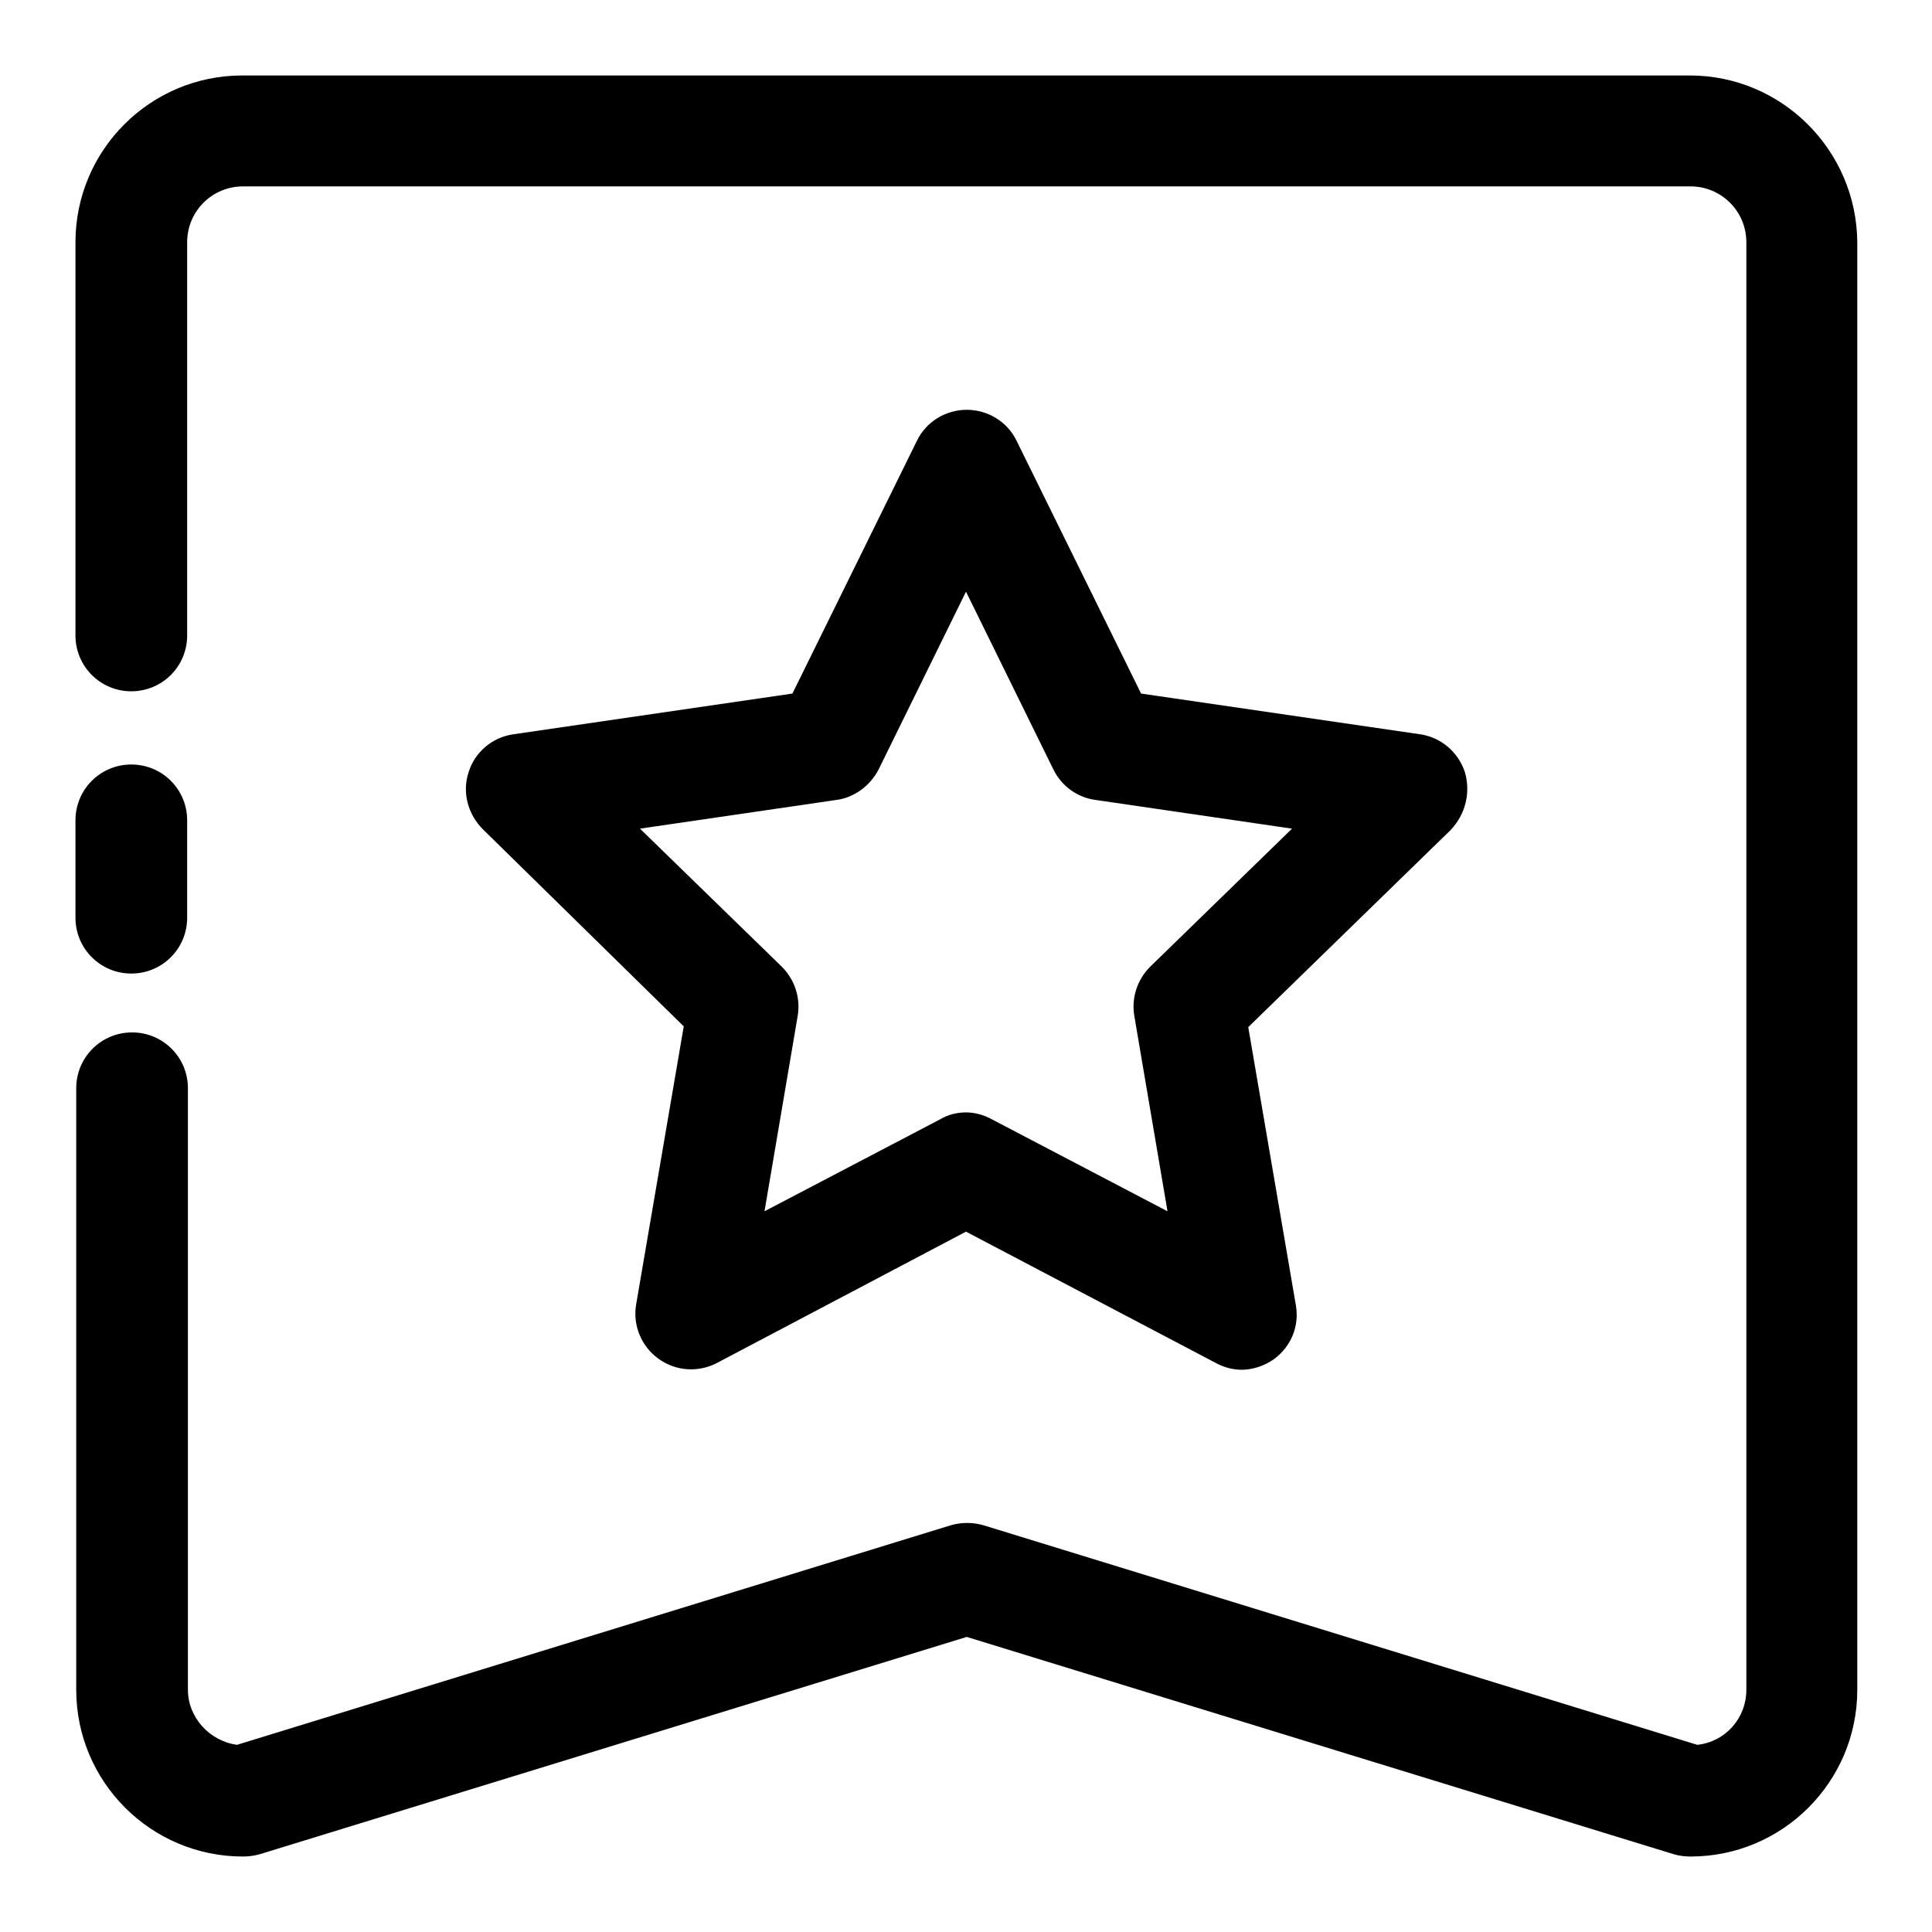
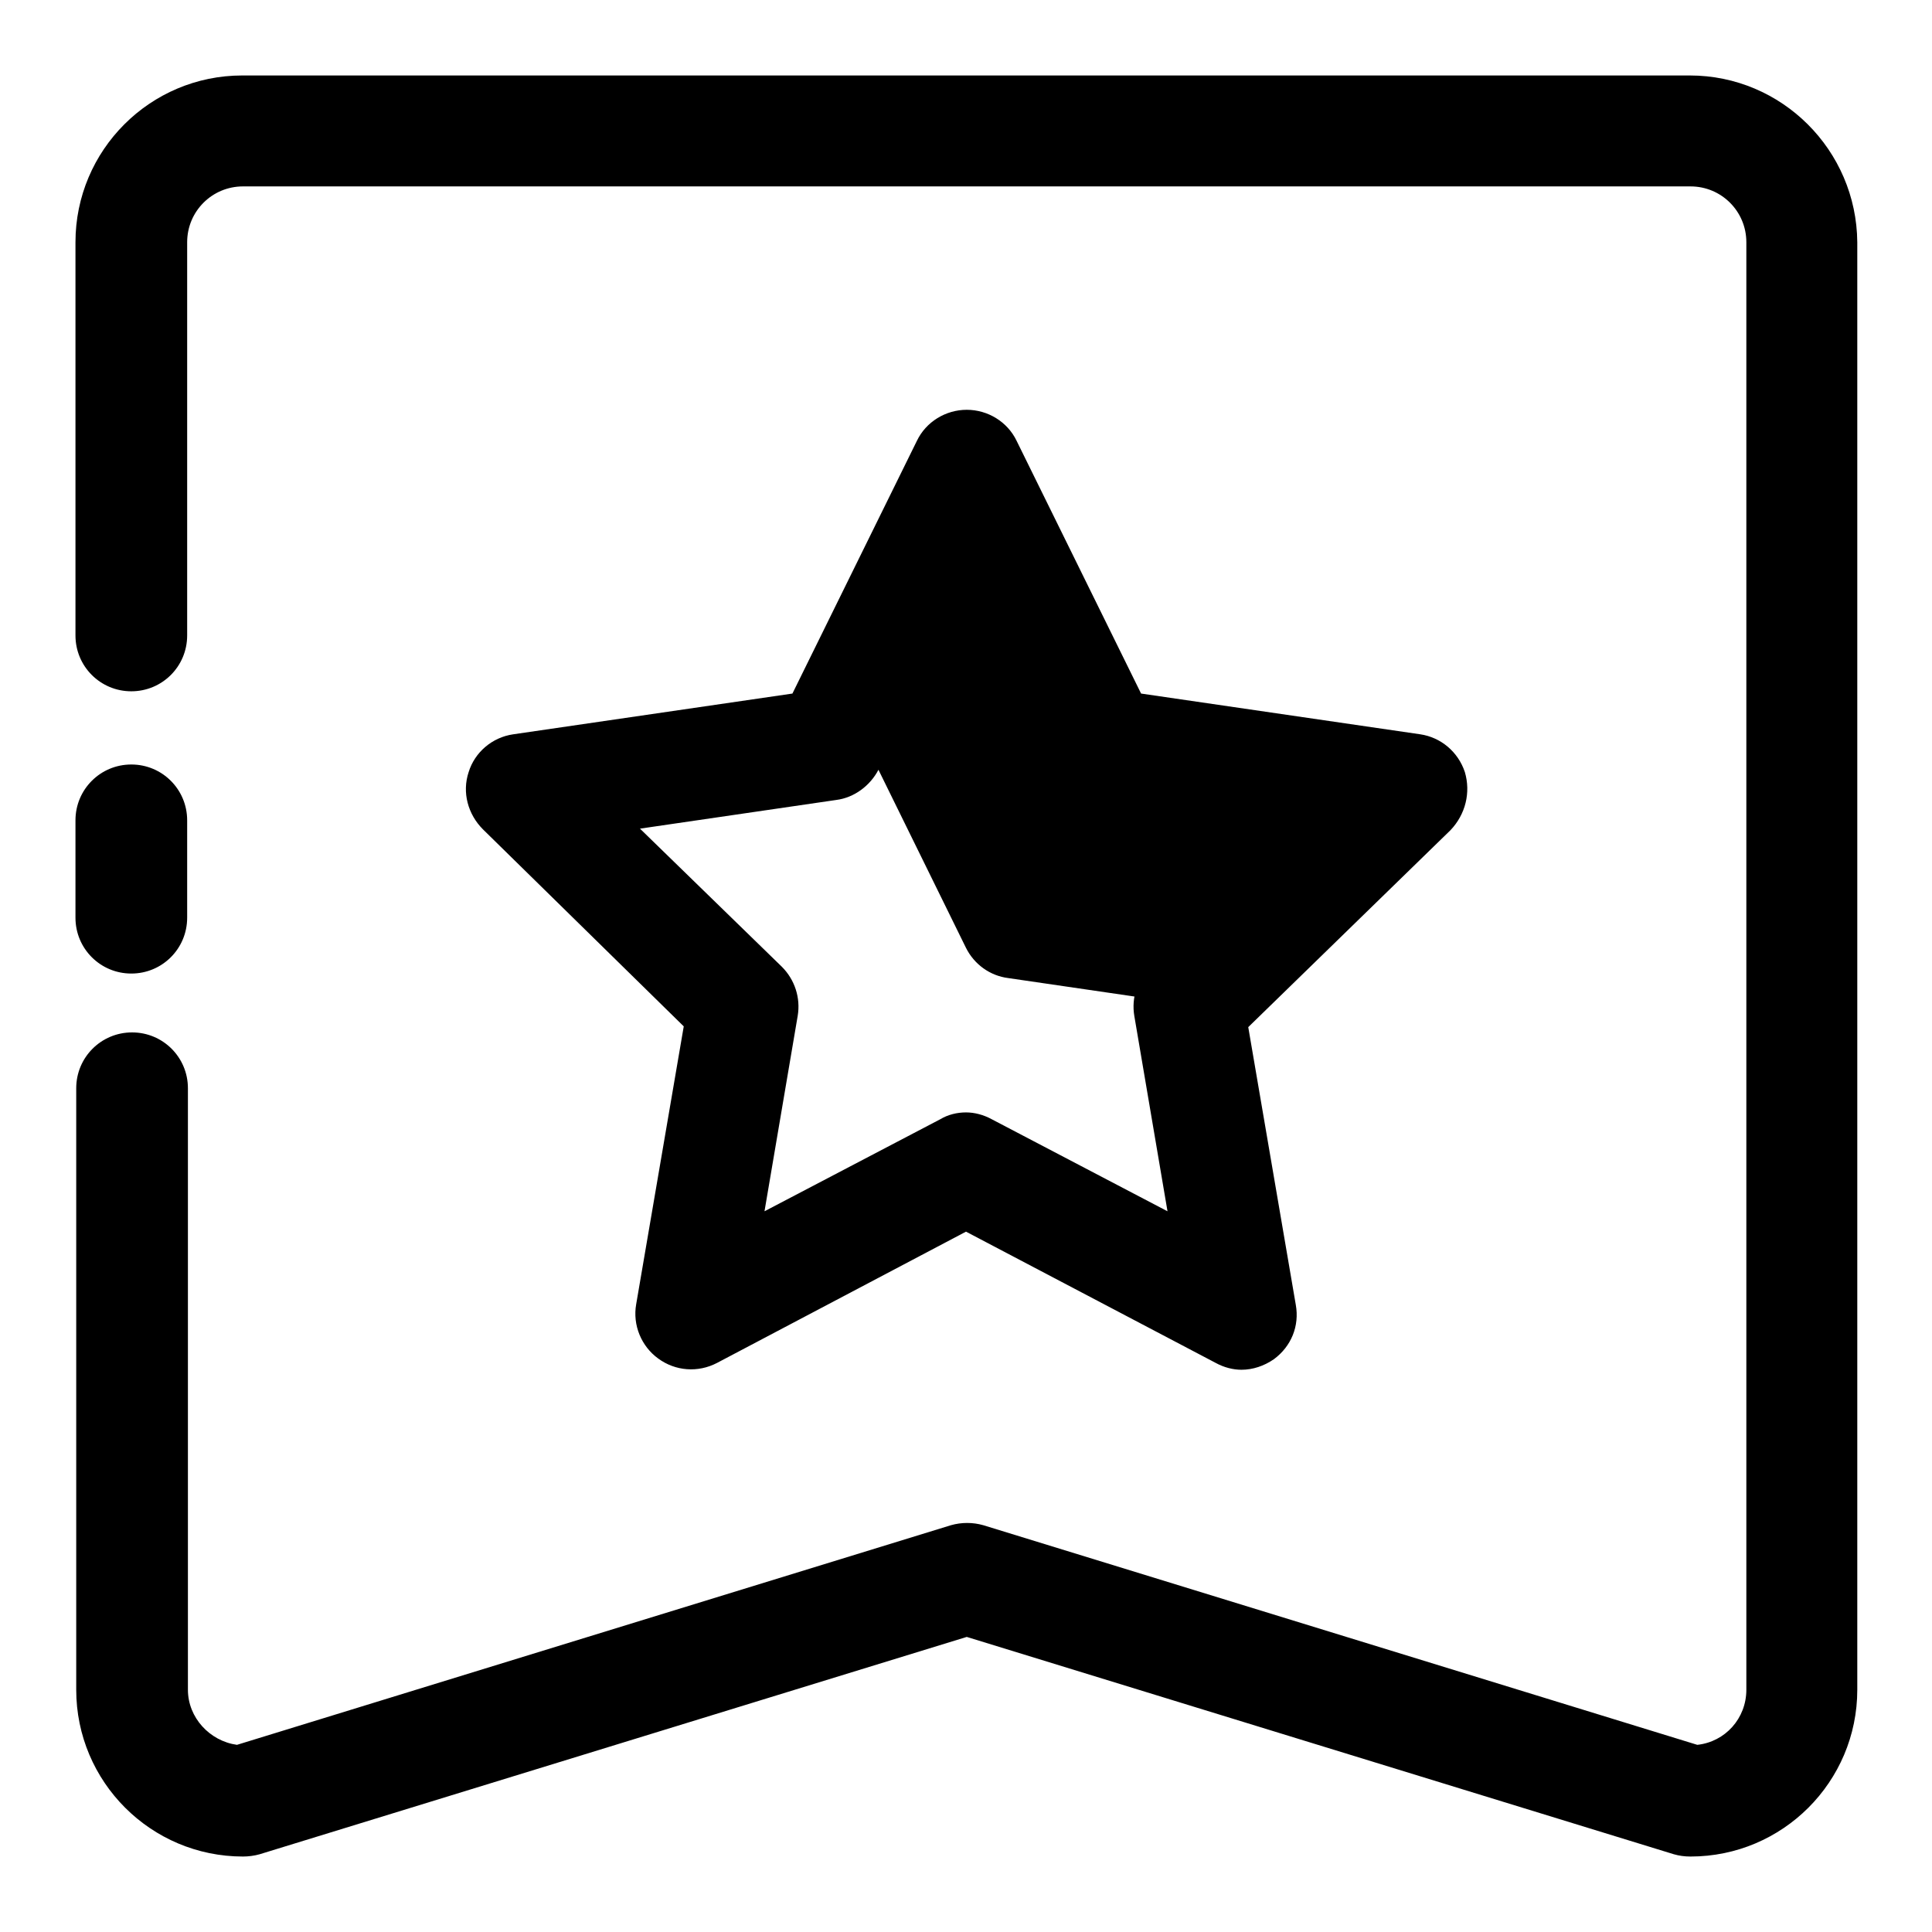
<svg xmlns="http://www.w3.org/2000/svg" version="1.1" x="0px" y="0px" viewBox="0 0 256 256" enable-background="new 0 0 256 256" xml:space="preserve">
  <g>
-     <path fill="#000000" d="M17.4,129c4.1,0,7.4-3.3,7.4-7.4v-12.9c0-4.1-3.3-7.4-7.4-7.4s-7.4,3.3-7.4,7.4v12.9 C10,125.7,13.3,129,17.4,129z M223.9,10H32.1C19.9,10,10,19.9,10,32.1v52.1c0,4.1,3.3,7.4,7.4,7.4s7.4-3.3,7.4-7.4V32.1 c0-4.1,3.3-7.4,7.4-7.4h191.8c4.1,0,7.4,3.3,7.4,7.4v191.8c0,3.8-2.8,6.9-6.5,7.3l-94.6-29.1c-1.4-0.4-2.9-0.4-4.3,0l-94.6,29.1 c-3.6-0.5-6.5-3.6-6.5-7.3v-79.7c0-4.1-3.3-7.4-7.4-7.4s-7.4,3.3-7.4,7.4v79.7c0,12.2,9.9,22.1,22.1,22.1c0.7,0,1.5-0.1,2.2-0.3 l93.7-28.8l93.7,28.8c0.7,0.2,1.4,0.3,2.2,0.3c12.2,0,22.1-9.9,22.1-22.1V32.1C246,19.9,236.1,10,223.9,10z M194.1,102.3 c-0.9-2.7-3.2-4.6-5.9-5l-37-5.4l-16.5-33.5c-1.2-2.5-3.8-4.1-6.6-4.1s-5.4,1.6-6.6,4.1l-16.5,33.5l-37,5.4c-2.8,0.4-5.1,2.4-5.9,5 c-0.9,2.7-0.1,5.6,1.9,7.6L90.6,136l-6.3,36.8c-0.5,2.8,0.7,5.6,2.9,7.2c2.3,1.7,5.3,1.9,7.8,0.6l33-17.4l33.1,17.4 c1.1,0.6,2.3,0.9,3.4,0.9c1.5,0,3-0.5,4.3-1.4c2.3-1.7,3.4-4.4,2.9-7.2l-6.3-36.8l26.8-26.1C194.2,107.9,194.9,105,194.1,102.3 L194.1,102.3z M152.4,128.1c-1.7,1.7-2.5,4.1-2.1,6.5l4.4,25.9l-23.3-12.2c-1.1-0.6-2.3-0.9-3.4-0.9c-1.2,0-2.4,0.3-3.4,0.9 l-23.3,12.2l4.4-25.9c0.4-2.4-0.4-4.8-2.1-6.5l-18.8-18.3l26-3.8c2.4-0.3,4.5-1.9,5.6-4L128,78.4l11.6,23.6c1.1,2.2,3.2,3.7,5.6,4 l26,3.8L152.4,128.1z" />
+     <path fill="#000000" d="M17.4,129c4.1,0,7.4-3.3,7.4-7.4v-12.9c0-4.1-3.3-7.4-7.4-7.4s-7.4,3.3-7.4,7.4v12.9 C10,125.7,13.3,129,17.4,129z M223.9,10H32.1C19.9,10,10,19.9,10,32.1v52.1c0,4.1,3.3,7.4,7.4,7.4s7.4-3.3,7.4-7.4V32.1 c0-4.1,3.3-7.4,7.4-7.4h191.8c4.1,0,7.4,3.3,7.4,7.4v191.8c0,3.8-2.8,6.9-6.5,7.3l-94.6-29.1c-1.4-0.4-2.9-0.4-4.3,0l-94.6,29.1 c-3.6-0.5-6.5-3.6-6.5-7.3v-79.7c0-4.1-3.3-7.4-7.4-7.4s-7.4,3.3-7.4,7.4v79.7c0,12.2,9.9,22.1,22.1,22.1c0.7,0,1.5-0.1,2.2-0.3 l93.7-28.8l93.7,28.8c0.7,0.2,1.4,0.3,2.2,0.3c12.2,0,22.1-9.9,22.1-22.1V32.1C246,19.9,236.1,10,223.9,10z M194.1,102.3 c-0.9-2.7-3.2-4.6-5.9-5l-37-5.4l-16.5-33.5c-1.2-2.5-3.8-4.1-6.6-4.1s-5.4,1.6-6.6,4.1l-16.5,33.5l-37,5.4c-2.8,0.4-5.1,2.4-5.9,5 c-0.9,2.7-0.1,5.6,1.9,7.6L90.6,136l-6.3,36.8c-0.5,2.8,0.7,5.6,2.9,7.2c2.3,1.7,5.3,1.9,7.8,0.6l33-17.4l33.1,17.4 c1.1,0.6,2.3,0.9,3.4,0.9c1.5,0,3-0.5,4.3-1.4c2.3-1.7,3.4-4.4,2.9-7.2l-6.3-36.8l26.8-26.1C194.2,107.9,194.9,105,194.1,102.3 L194.1,102.3z M152.4,128.1c-1.7,1.7-2.5,4.1-2.1,6.5l4.4,25.9l-23.3-12.2c-1.1-0.6-2.3-0.9-3.4-0.9c-1.2,0-2.4,0.3-3.4,0.9 l-23.3,12.2l4.4-25.9c0.4-2.4-0.4-4.8-2.1-6.5l-18.8-18.3l26-3.8c2.4-0.3,4.5-1.9,5.6-4l11.6,23.6c1.1,2.2,3.2,3.7,5.6,4 l26,3.8L152.4,128.1z" />
  </g>
</svg>